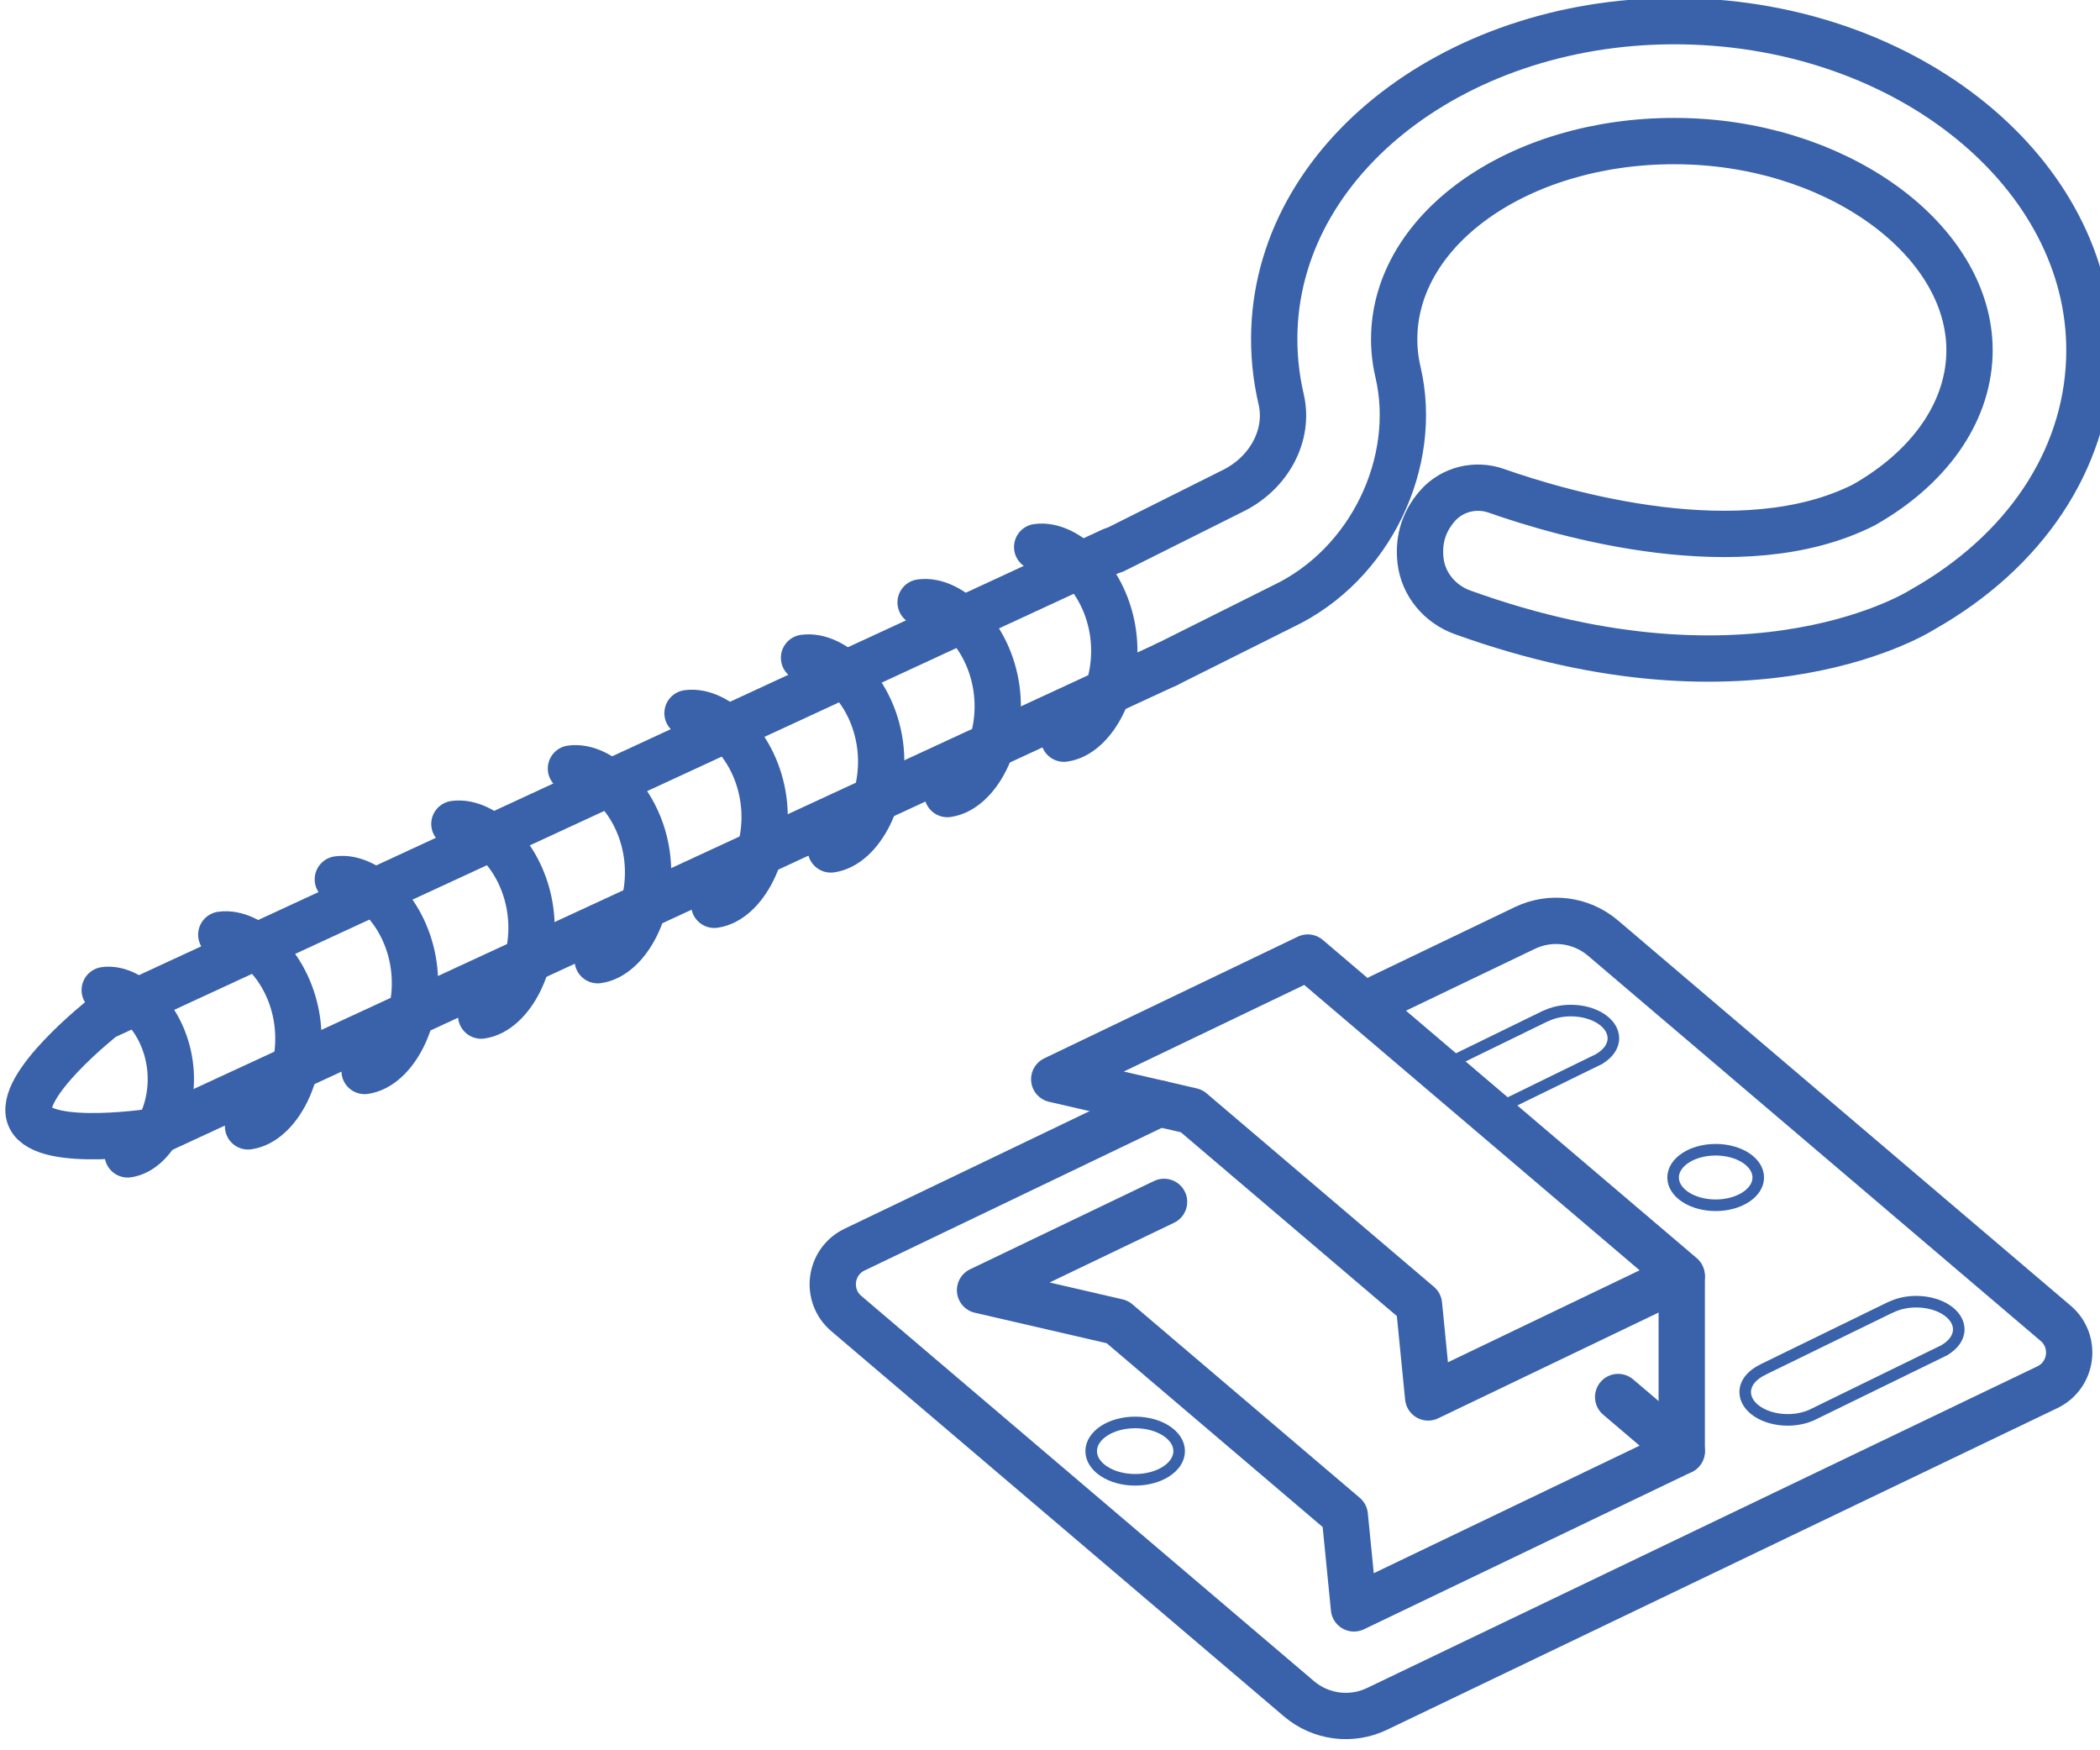
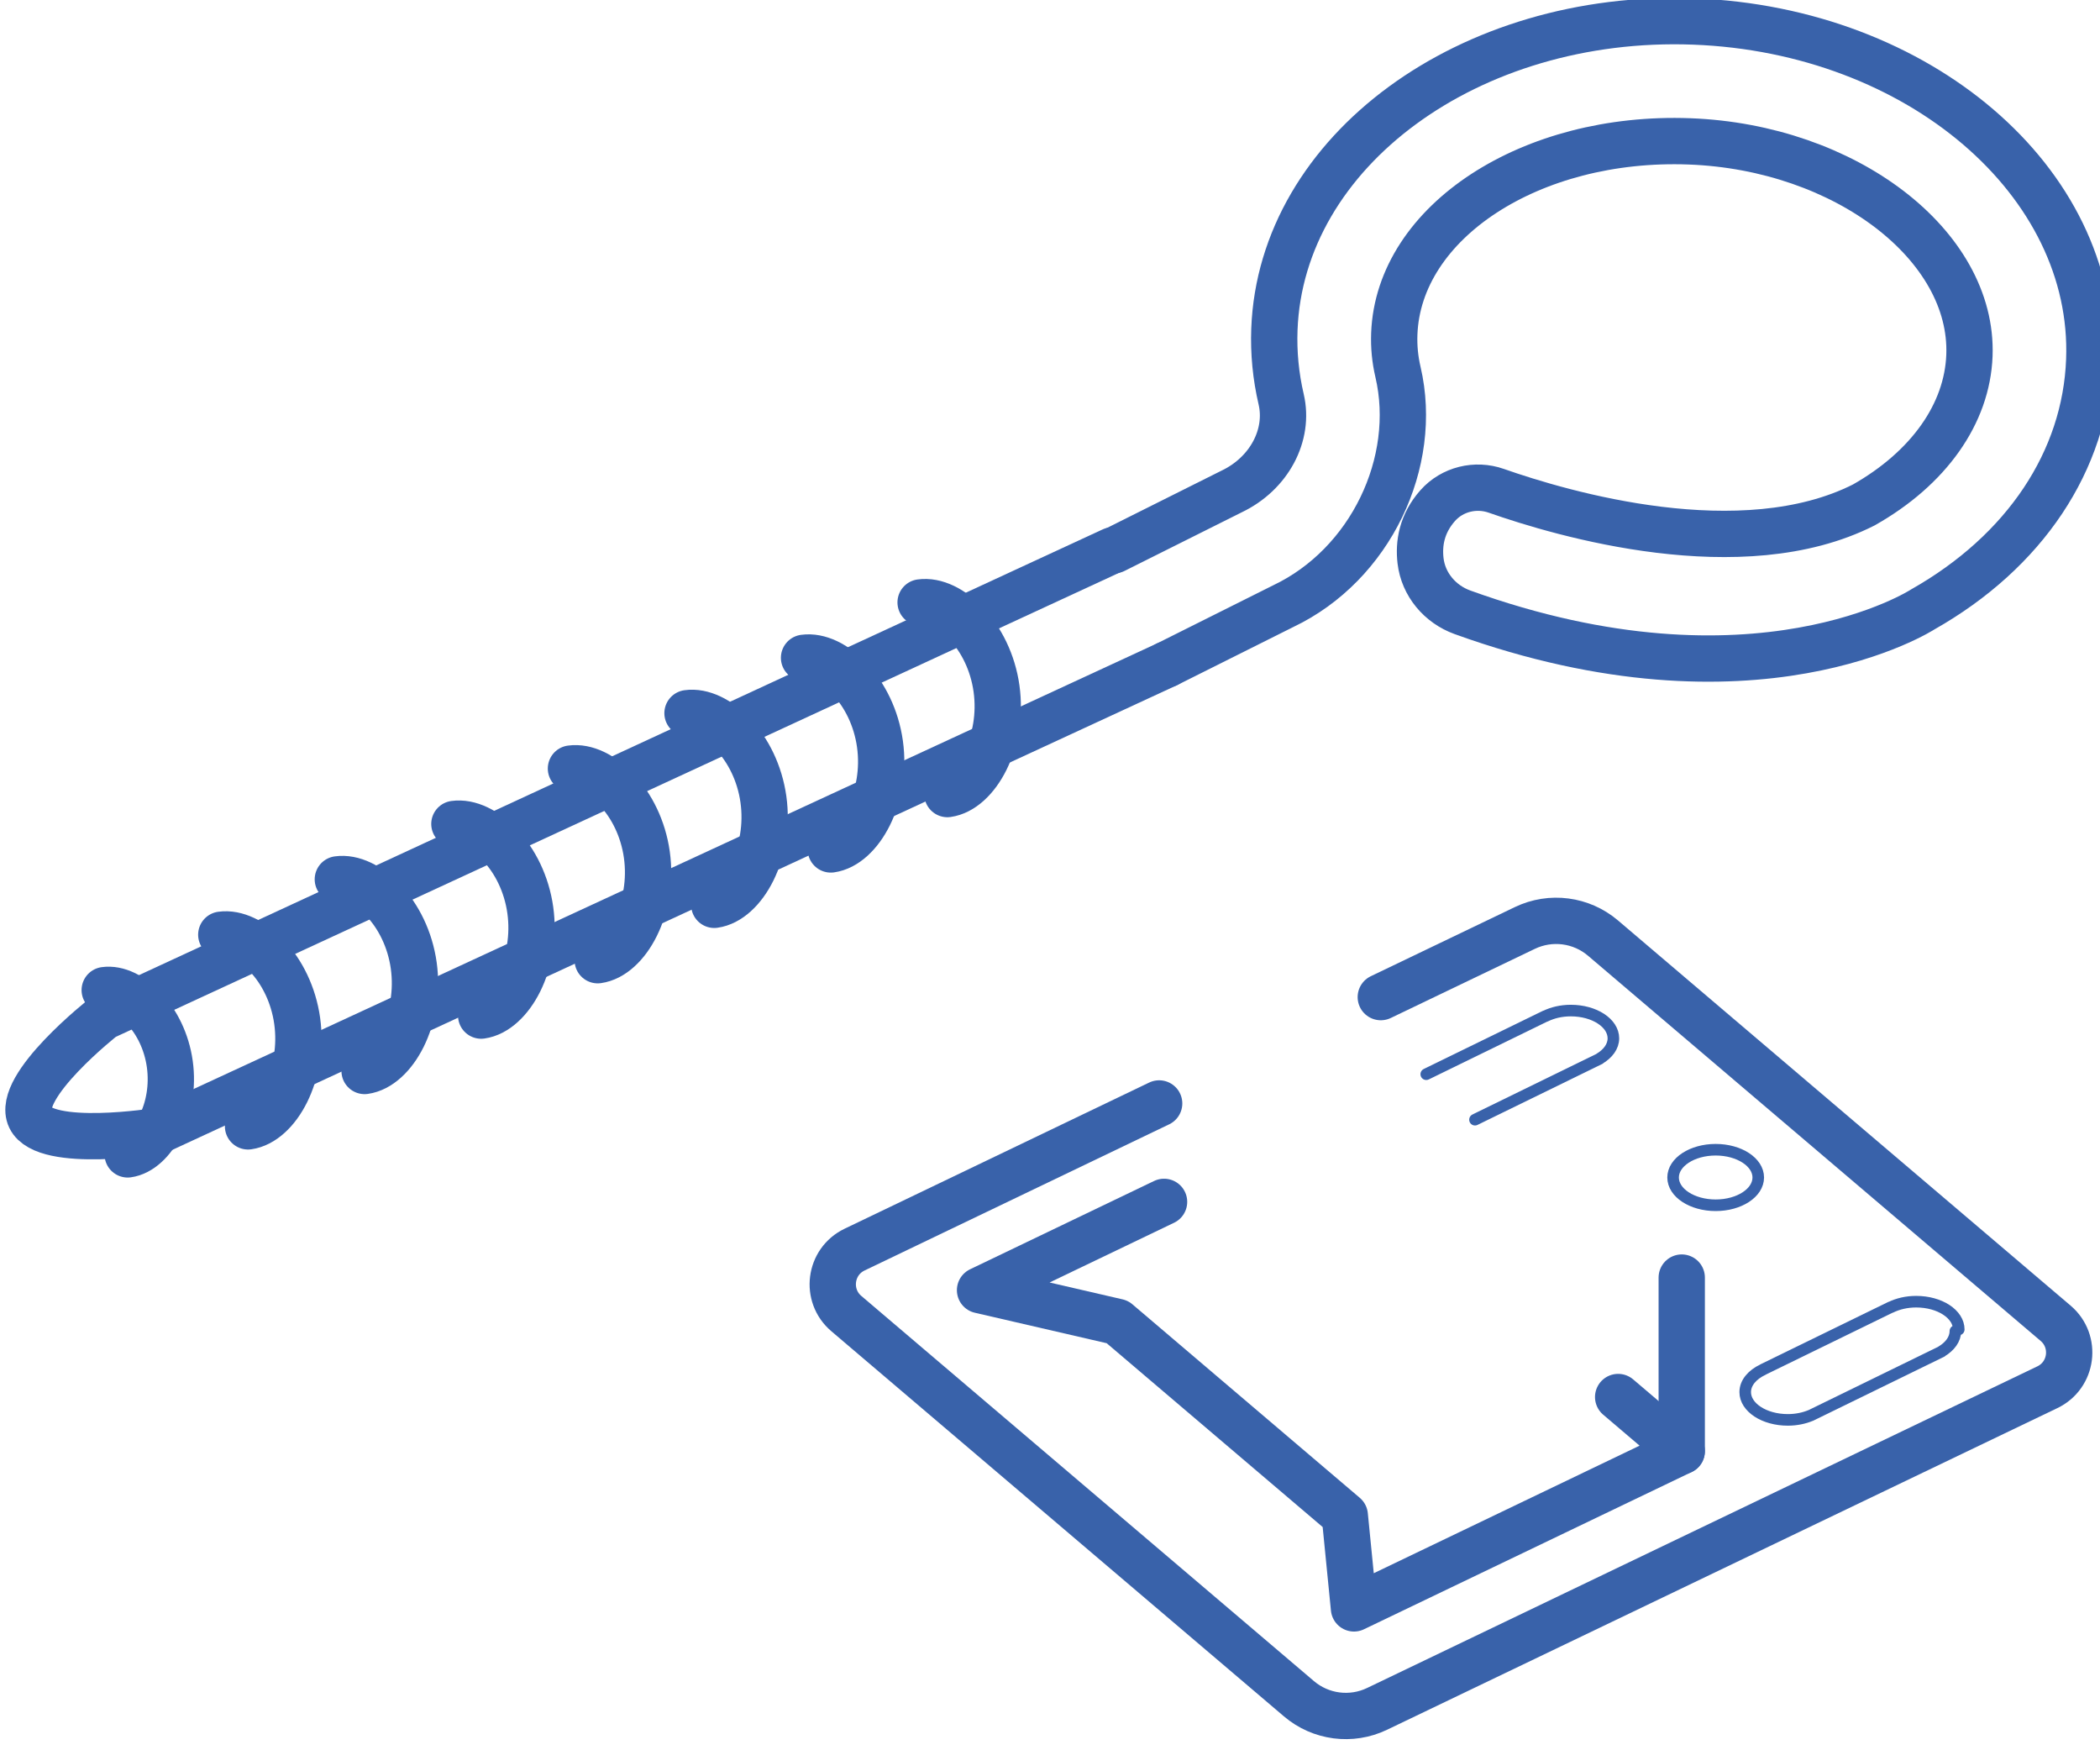
<svg xmlns="http://www.w3.org/2000/svg" id="_лой_1" viewBox="0 0 136.063 113.386">
  <defs>
    <style>.cls-1{stroke-width:.75px;}.cls-1,.cls-2{fill:none;stroke:#3962aa;stroke-linecap:round;stroke-linejoin:round;}.cls-2{stroke-width:3px;}</style>
  </defs>
-   <path class="cls-2" d="M67.2,35.437c1.9-.265,4.439,2.156,4.918,5.584,.479,3.429-1.283,6.566-3.184,6.832" />
  <path class="cls-2" d="M59.648,39.025c1.9-.265,4.439,2.156,4.918,5.584,.479,3.429-1.283,6.566-3.184,6.832" />
  <path class="cls-2" d="M52.096,42.613c1.9-.265,4.439,2.156,4.918,5.584,.479,3.429-1.283,6.566-3.184,6.832" />
  <path class="cls-2" d="M44.545,46.2c1.9-.265,4.439,2.156,4.918,5.584,.479,3.429-1.283,6.566-3.184,6.832" />
  <path class="cls-2" d="M36.993,49.788c1.9-.265,4.439,2.156,4.918,5.584,.479,3.429-1.283,6.566-3.184,6.832" />
  <path class="cls-2" d="M29.441,53.376c1.9-.265,4.439,2.156,4.918,5.584,.479,3.429-1.283,6.566-3.184,6.832" />
  <path class="cls-2" d="M21.889,56.964c1.9-.265,4.439,2.156,4.918,5.584,.479,3.429-1.283,6.566-3.184,6.832" />
  <path class="cls-2" d="M14.337,60.552c1.9-.265,4.439,2.156,4.918,5.584,.479,3.429-1.283,6.566-3.184,6.832" />
  <path class="cls-2" d="M6.785,64.14c1.629-.228,3.805,1.848,4.216,4.787,.411,2.939-1.1,5.629-2.729,5.856" />
  <path class="cls-2" d="M75.613,43.034L10.251,73.261s-7.321,1.183-8.295-.846h0c-.974-2.029,4.753-6.531,4.753-6.531l65.362-30.226" />
  <ellipse class="cls-1" cx="111.162" cy="76.28" rx="2.759" ry="1.799" />
-   <ellipse class="cls-1" cx="73.55" cy="94.006" rx="2.85" ry="1.858" />
  <path class="cls-2" d="M89.464,64.594l9.335-4.479c1.669-.801,3.653-.544,5.063,.656l29.328,24.954c1.373,1.168,1.088,3.362-.536,4.141l-43.43,20.837c-1.669,.801-3.653,.544-5.063-.656l-29.328-24.954c-1.373-1.168-1.088-3.362,.536-4.141l19.735-9.469" />
  <polyline class="cls-2" points="75.422 77.859 63.499 83.58 72.397 85.636 87.131 98.173 87.727 104.194 108.963 94.006 104.843 90.501" />
  <line class="cls-2" x1="108.963" y1="94.006" x2="108.963" y2="82.763" />
-   <polygon class="cls-2" points="84.734 62.032 68.306 69.914 77.203 71.97 91.938 84.507 92.534 90.528 108.963 82.646 84.734 62.032" />
-   <path class="cls-1" d="M126.912,86.124c0-.994-1.235-1.799-2.759-1.799-.622,0-1.189,.139-1.65,.365l-.006-.005-8.266,4.034,.003,.003c-.699,.326-1.158,.857-1.158,1.461,0,.994,1.235,1.799,2.759,1.799,.549,0,1.058-.108,1.487-.288l.002,.002,.021-.01c.042-.018,.08-.039,.12-.059l8.171-3.991c.077-.032,.147-.07,.219-.107l.157-.076-.006-.005c.553-.329,.906-.798,.906-1.325Z" />
+   <path class="cls-1" d="M126.912,86.124c0-.994-1.235-1.799-2.759-1.799-.622,0-1.189,.139-1.65,.365l-.006-.005-8.266,4.034,.003,.003c-.699,.326-1.158,.857-1.158,1.461,0,.994,1.235,1.799,2.759,1.799,.549,0,1.058-.108,1.487-.288l.002,.002,.021-.01c.042-.018,.08-.039,.12-.059l8.171-3.991l.157-.076-.006-.005c.553-.329,.906-.798,.906-1.325Z" />
  <path class="cls-1" d="M95.567,72.536c.042-.018,.585-.285,.106-.052l7.586-3.706c.077-.032,.147-.07,.219-.107l.157-.076-.006-.005c.553-.329,.906-.798,.906-1.325,0-.994-1.235-1.799-2.759-1.799-.622,0-1.189,.139-1.65,.365l-.006-.005-7.71,3.763,.159-.078" />
  <path class="cls-2" d="M75.613,43.034l7.538-3.77c5.638-2.683,8.795-9.317,7.426-15.169-.19-.809-.27-1.64-.239-2.468,.273-7.261,8.853-12.855,19.127-12.469,10.101,.379,18.406,6.73,18.138,13.868-.142,3.776-2.638,7.306-6.846,9.686-7.917,4.002-19.531,.587-23.809-.917-1.342-.472-2.856-.104-3.799,.961-1.045,1.181-1.238,2.47-1.11,3.57,.179,1.537,1.26,2.814,2.715,3.339,18.977,6.851,29.827-.187,29.827-.187,6.609-3.739,10.54-9.628,10.785-16.16,.433-11.543-11.055-21.378-25.612-21.925-14.556-.547-26.75,8.399-27.184,19.942-.057,1.521,.091,3.045,.438,4.529,.543,2.32-.778,4.817-3.207,5.974l-7.606,3.804" />
</svg>